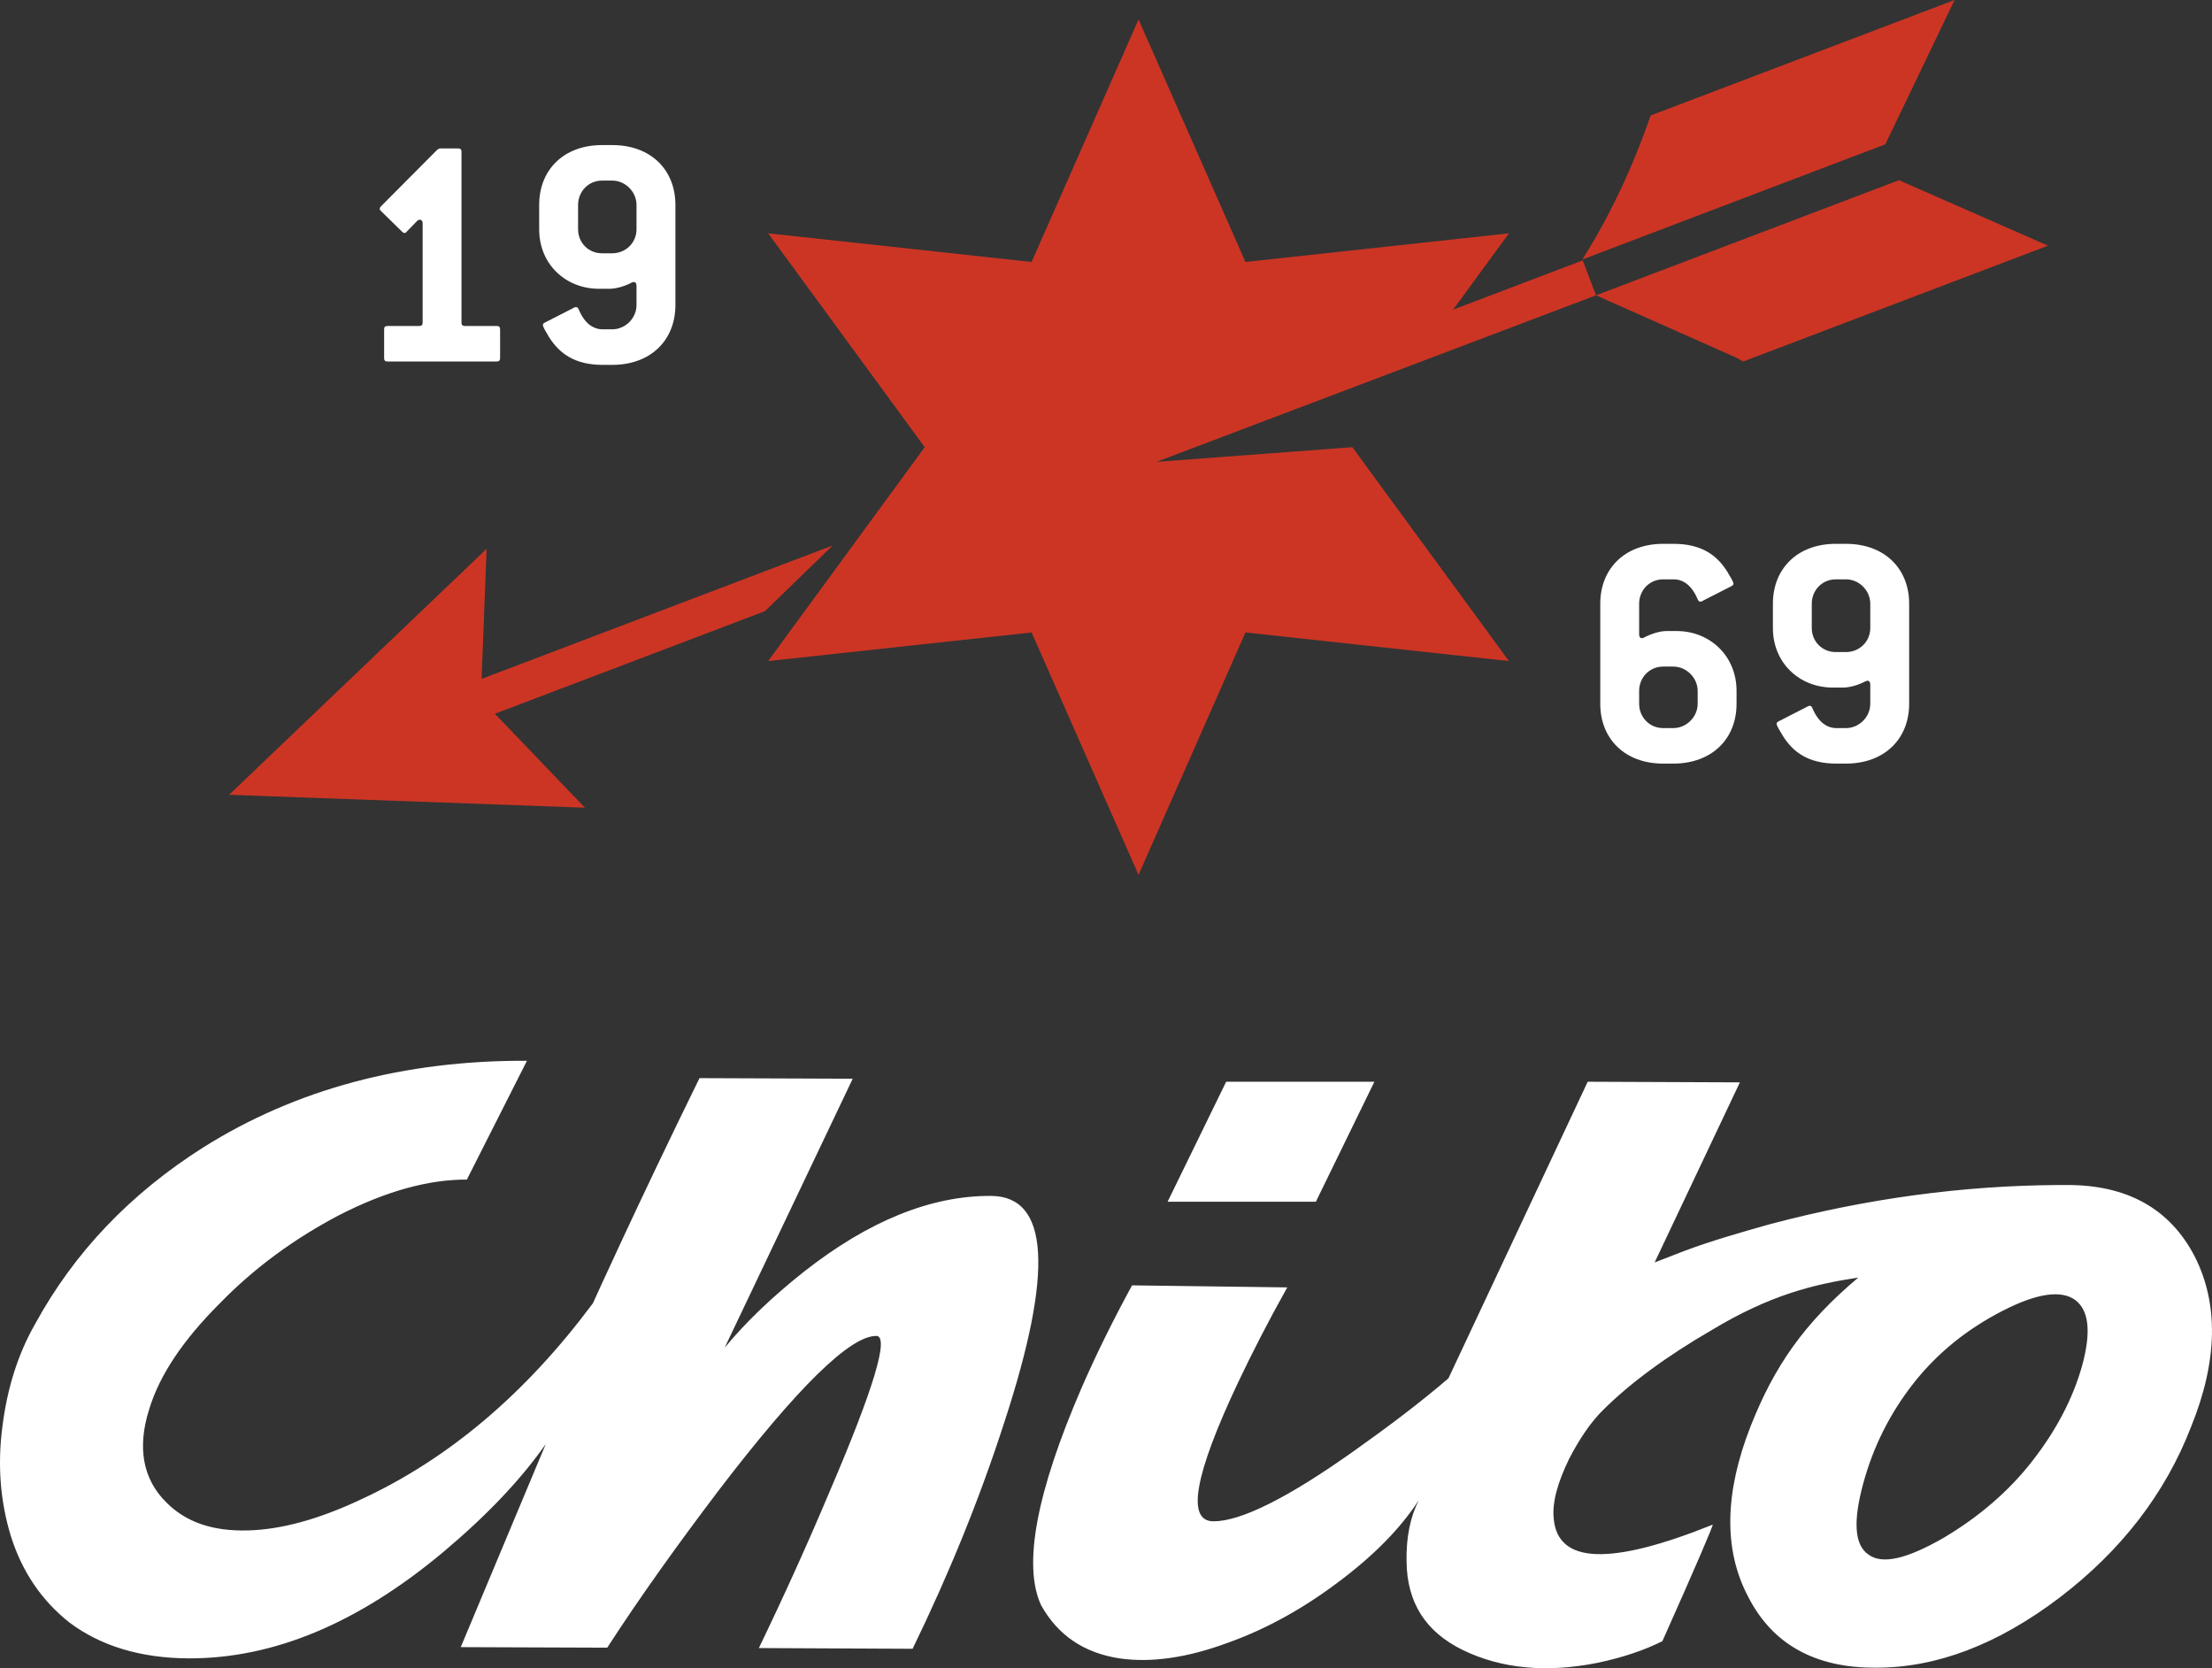
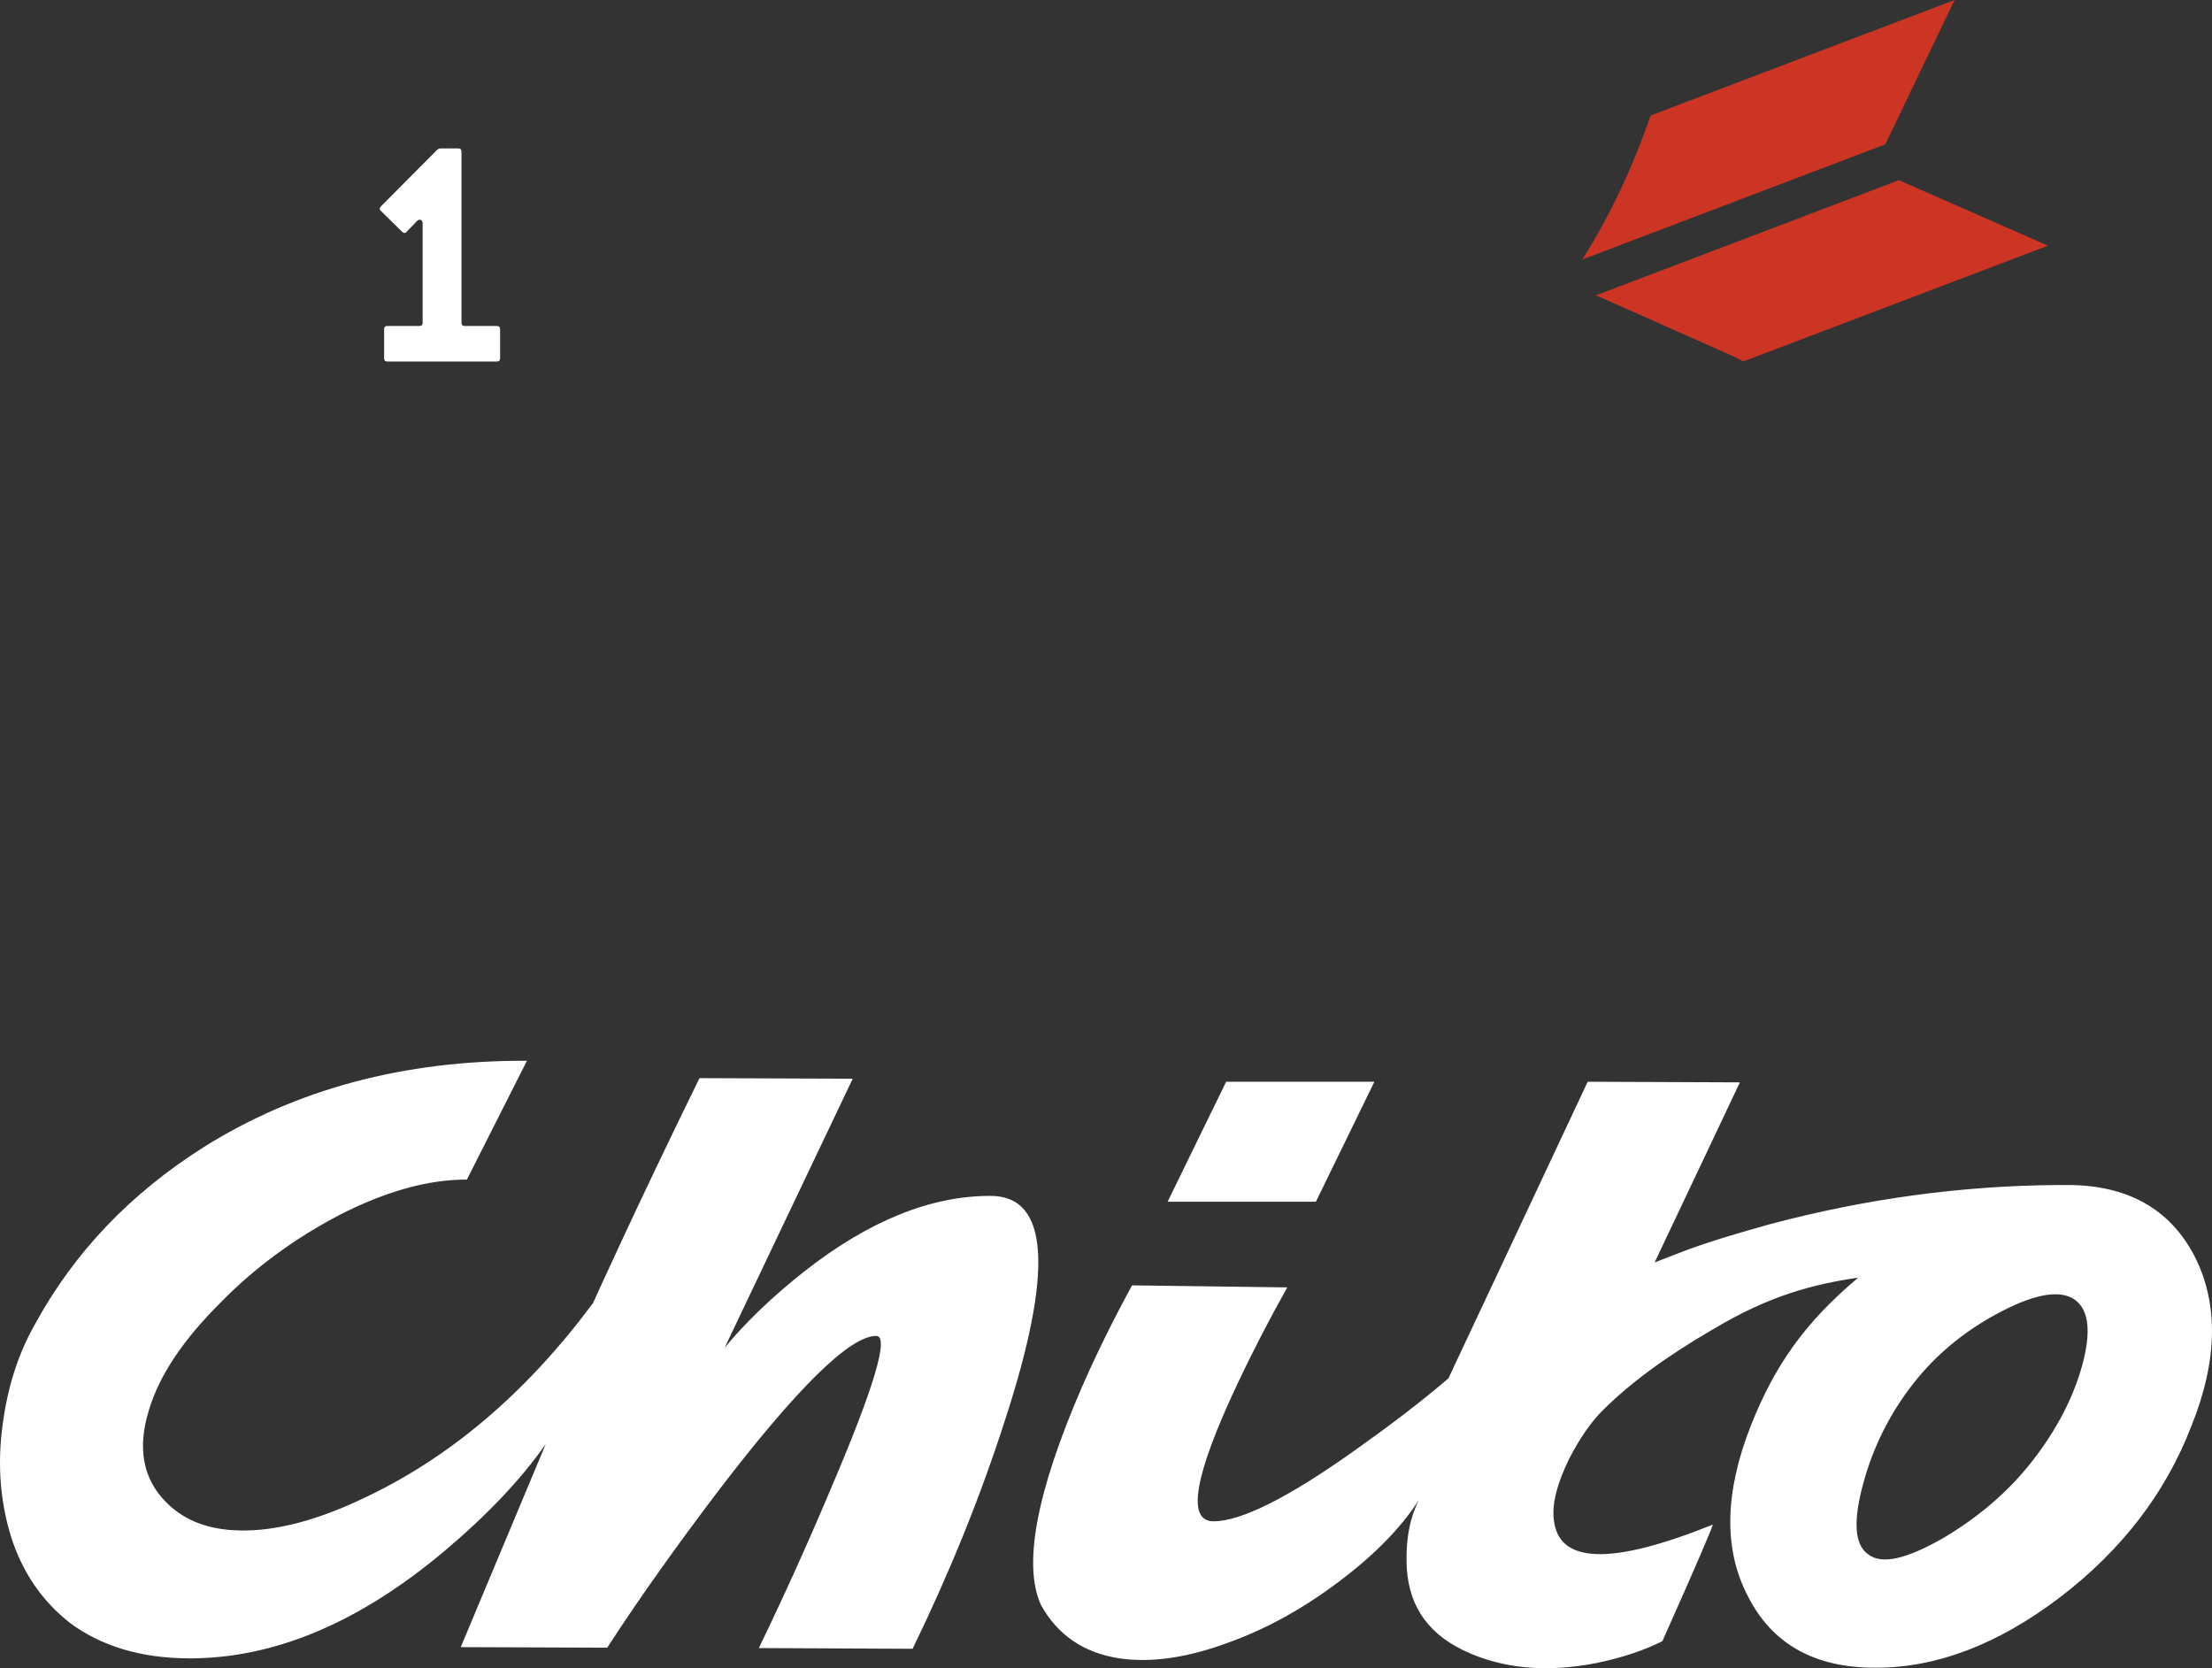
<svg xmlns="http://www.w3.org/2000/svg" xmlns:xlink="http://www.w3.org/1999/xlink" version="1.1" id="Layer_1" x="0px" y="0px" width="198.874px" height="149.971px" viewBox="0 0 198.874 149.971" enable-background="new 0 0 198.874 149.971" xml:space="preserve">
  <rect x="0" y="0" width="198.874" height="149.971" fill="#333333" stroke="none" />
  <g>
    <defs>
      <rect id="SVGID_1_" width="198.874" height="149.971" />
    </defs>
    <clipPath id="SVGID_2_">
      <use xlink:href="#SVGID_1_" overflow="visible" />
    </clipPath>
    <g clip-path="url(#SVGID_2_)">
      <defs>
        <rect id="SVGID_3_" width="198.874" height="149.971" />
      </defs>
      <clipPath id="SVGID_4_">
        <use xlink:href="#SVGID_3_" overflow="visible" />
      </clipPath>
      <g clip-path="url(#SVGID_4_)">
        <g>
          <defs>
            <rect id="SVGID_5_" x="34.141" y="13.041" width="26.583" height="19.76" />
          </defs>
          <clipPath id="SVGID_6_">
            <use xlink:href="#SVGID_5_" overflow="visible" />
          </clipPath>
          <path clip-path="url(#SVGID_6_)" fill="#FFFFFF" d="M34.835,32.498c-0.215,0-0.299-0.092-0.299-0.301v-2.592      c0-0.207,0.084-0.299,0.299-0.299h2.863c0.213,0,0.301-0.092,0.301-0.308v-8.903c0-0.211-0.088-0.339-0.244-0.339      c-0.123,0-0.183,0.031-0.276,0.128l-0.91,0.938c-0.058,0.095-0.151,0.121-0.213,0.121c-0.091,0-0.123-0.057-0.214-0.121      l-1.883-1.848c-0.092-0.067-0.118-0.157-0.118-0.214c0-0.095,0.057-0.125,0.118-0.218l4.984-5.012      c0.123-0.123,0.217-0.185,0.363-0.185h1.584c0.219,0,0.302,0.089,0.302,0.306v15.347c0,0.216,0.095,0.308,0.306,0.308h2.859      c0.211,0,0.305,0.092,0.305,0.299v2.592c0,0.209-0.094,0.301-0.305,0.301H34.835z" />
-           <path clip-path="url(#SVGID_6_)" fill="#FFFFFF" d="M54.188,32.802c-2.521,0-3.888-1.034-4.804-2.465      c-0.274-0.455-0.573-0.939-0.573-1.123c0-0.09,0.057-0.152,0.178-0.216l2.434-1.244c0.121-0.062,0.244-0.15,0.367-0.15      c0.088,0,0.184,0.058,0.241,0.216c0.546,1.304,1.341,1.785,2.157,1.785h0.853c1.185,0,2.186-0.998,2.186-2.181v-1.737      c0-0.209-0.089-0.334-0.238-0.334c-0.094,0-0.128,0.031-0.213,0.062c-0.642,0.334-1.401,0.547-2.014,0.547h-0.908      c-2.982,0-5.379-2.187-5.379-5.353v-2.183c0-3.166,2.215-5.384,5.654-5.384h0.912c3.468,0,5.683,2.218,5.683,5.384v8.998      c0,3.157-2.215,5.378-5.683,5.378H54.188z M55.041,22.77c1.216,0,2.186-0.943,2.186-2.161v-2.183      c0-1.187-1.001-2.192-2.186-2.192h-0.912c-1.218,0-2.155,0.974-2.155,2.192v2.183c0,1.218,0.937,2.161,2.155,2.161H55.041z" />
        </g>
      </g>
      <g clip-path="url(#SVGID_4_)">
        <g>
          <defs>
            <rect id="SVGID_7_" x="143.874" y="48.889" width="27.771" height="19.758" />
          </defs>
          <clipPath id="SVGID_8_">
            <use xlink:href="#SVGID_7_" overflow="visible" />
          </clipPath>
-           <path clip-path="url(#SVGID_8_)" fill="#FFFFFF" d="M149.528,68.647c-3.434,0-5.653-2.218-5.653-5.38v-8.996      c0-3.161,2.22-5.381,5.653-5.381h0.945c2.521,0,3.887,1.036,4.797,2.462c0.277,0.457,0.58,0.946,0.58,1.125      c0,0.093-0.061,0.15-0.18,0.216l-2.436,1.242c-0.118,0.064-0.241,0.152-0.36,0.152c-0.093,0-0.186-0.062-0.242-0.211      c-0.546-1.306-1.345-1.794-2.159-1.794h-0.945c-1.218,0-2.158,0.972-2.158,2.189v2.766c0,0.212,0.092,0.335,0.241,0.335      c0.093,0,0.123-0.031,0.217-0.066c0.633-0.331,1.396-0.575,2-0.575h0.919c2.976,0,5.381,2.223,5.381,5.385v1.151      c0,3.162-2.225,5.38-5.689,5.38H149.528z M150.438,65.455c1.184,0,2.194-1,2.194-2.188v-1.151c0-1.187-1.011-2.192-2.194-2.192      h-0.91c-1.218,0-2.158,0.973-2.158,2.192v1.151c0,1.218,0.94,2.188,2.158,2.188H150.438z" />
-           <path clip-path="url(#SVGID_8_)" fill="#FFFFFF" d="M165.115,68.647c-2.532,0-3.896-1.031-4.801-2.458      c-0.277-0.46-0.585-0.947-0.585-1.126c0-0.089,0.062-0.155,0.18-0.216l2.436-1.246c0.119-0.056,0.238-0.151,0.365-0.151      c0.093,0,0.181,0.058,0.237,0.213c0.555,1.311,1.346,1.792,2.168,1.792h0.849c1.184,0,2.187-1,2.187-2.188v-1.732      c0-0.211-0.094-0.338-0.247-0.338c-0.084,0-0.115,0.035-0.212,0.066c-0.637,0.334-1.394,0.549-2.004,0.549h-0.91      c-2.981,0-5.382-2.196-5.382-5.35v-2.191c0-3.161,2.22-5.381,5.653-5.381h0.915c3.46,0,5.682,2.22,5.682,5.381v8.996      c0,3.162-2.222,5.38-5.682,5.38H165.115z M165.964,58.62c1.214,0,2.187-0.949,2.187-2.158v-2.191      c0-1.186-1.003-2.189-2.187-2.189h-0.915c-1.218,0-2.158,0.972-2.158,2.189v2.191c0,1.209,0.94,2.158,2.158,2.158H165.964z" />
        </g>
      </g>
      <path clip-path="url(#SVGID_4_)" fill-rule="evenodd" clip-rule="evenodd" fill="#CC3524" d="M175.729,0L148.407,10.38    c-1.583,4.568-3.613,8.943-6.143,12.946l27.238-10.352L175.729,0z" />
      <polygon clip-path="url(#SVGID_4_)" fill-rule="evenodd" clip-rule="evenodd" fill="#CC3524" points="170.726,16.199     143.492,26.549 156.027,32.118 156.726,32.498 184.127,22.086   " />
-       <polygon clip-path="url(#SVGID_4_)" fill-rule="evenodd" clip-rule="evenodd" fill="#CC3524" points="69.061,59.429     92.748,56.857 102.363,78.648 111.975,56.857 135.666,59.429 121.586,40.201 103.968,41.521 143.492,26.549 142.295,23.409     130.644,27.837 135.666,20.975 111.975,23.55 102.363,1.75 92.748,23.55 69.061,20.975 83.14,40.201   " />
-       <polygon clip-path="url(#SVGID_4_)" fill-rule="evenodd" clip-rule="evenodd" fill="#CC3524" points="74.87,49.035 43.3,61.03     43.748,49.339 20.599,71.45 52.59,72.611 44.493,64.165 68.771,54.944   " />
      <path clip-path="url(#SVGID_4_)" fill="#FFFFFF" d="M76.665,96.975l-13.776-0.052c-5.613,11.435-9.579,20.232-9.579,20.232    c-5.977,8.037-12.928,14.004-20.988,17.704c-3.716,1.733-7.062,2.65-10.042,2.724c-3.182,0.086-5.576-0.756-7.321-2.513    c-2.12-2.095-2.632-4.925-1.557-8.345c0.937-3.116,3.087-6.293,6.371-9.566c3.109-3.198,6.71-5.808,10.678-7.899    c4.241-2.183,8.106-3.233,11.524-3.218l5.402-10.68c-11.072-0.049-20.775,2.559-29.09,7.78c-6.56,4.16-11.616,9.431-15.155,15.928    c-1.539,2.698-2.488,5.786-2.913,9.153c-0.464,3.529-0.179,6.78,0.747,9.838c1.029,3.291,2.837,5.887,5.308,7.826    c2.799,2.088,6.376,3.181,10.707,3.198c7.629,0.018,15.244-3.162,22.921-9.599c3.843-3.236,6.89-6.424,9.167-9.669l-7.644,18.258    l13.169,0.049c3.047-4.703,6.393-9.346,9.935-14.027c7.146-9.355,11.89-14.004,14.255-14c1.191,0-0.202,4.687-4.217,14.046    c-1.97,4.675-4.084,9.34-6.34,14.015l13.823,0.066c3.29-6.771,6.046-13.537,8.25-20.377c4.431-13.526,4.048-20.317-1.214-20.336    c-5.377-0.027-10.988,2.243-16.8,6.81c-2.911,2.304-5.273,4.584-7.133,6.837L76.665,96.975z M101.78,115.552    c-1.715,3.146-3.229,6.217-4.521,9.172c-4.088,9.445-5.302,15.981-3.67,19.556c1.494,2.716,3.869,4.321,7.07,4.807    c2.831,0.41,6.106-0.049,9.813-1.434c3.443-1.233,6.764-3.095,9.898-5.461c3.122-2.337,5.531-4.771,7.193-7.332    c-0.758,1.484-1.147,3.305-1.104,5.509c0.039,3.674,1.683,6.328,5.087,7.981c3.464,1.669,7.483,2.051,12.069,1.139    c2.352-0.495,4.257-1.154,5.844-1.95c3.126-6.994,4.603-10.474,4.524-10.474c-9.168,3.685-13.903,3.539-14.29-0.507    c-0.163-1.462,0.339-3.254,1.372-5.39c0.937-1.813,1.965-3.342,3.096-4.442c2.365-2.347,5.601-4.76,9.791-7.188    c5.176-3.107,9.04-4.066,13.121-4.687c-4.859,4.087-7.55,7.967-9.674,13.349c-2.345,5.969-2.463,11.115-0.229,15.339    c2.163,4.254,5.997,6.419,11.484,6.384c5.462,0.016,10.993-2.102,16.533-6.313c5.505-4.199,9.491-9.335,11.81-15.353    c2.423-5.971,2.47-11.102,0.303-15.34c-2.22-4.255-6.063-6.411-11.502-6.385H185c-8.561,0.053-17.192,1.22-25.854,3.516    c-2.656,0.749-5.26,1.492-7.62,2.376l-2.762,1.066l7.663-16.187l-13.682-0.056l-12.52,26.661c-2.519,2.165-5.338,4.291-8.353,6.43    c-6.068,4.331-10.32,6.431-12.783,6.426c-2.435-0.017-1.714-4.147,2.226-12.488c1.21-2.554,2.699-5.476,4.419-8.541    L101.78,115.552z M180.018,117.857c3.113-1.606,5.308-1.912,6.569-0.979c1.236,0.943,1.429,2.884,0.611,5.891    c-0.822,2.947-2.321,5.794-4.433,8.517c-2.168,2.803-4.893,5.108-8.047,6.979c-3.301,1.89-5.517,2.41-6.744,1.477    c-1.266-0.873-1.366-3.03-0.457-6.376c0.894-3.3,2.409-6.34,4.581-9.088C174.215,121.612,176.852,119.486,180.018,117.857     M110.239,97.249h13.327l-5.26,10.786h-13.331L110.239,97.249z" />
    </g>
  </g>
</svg>